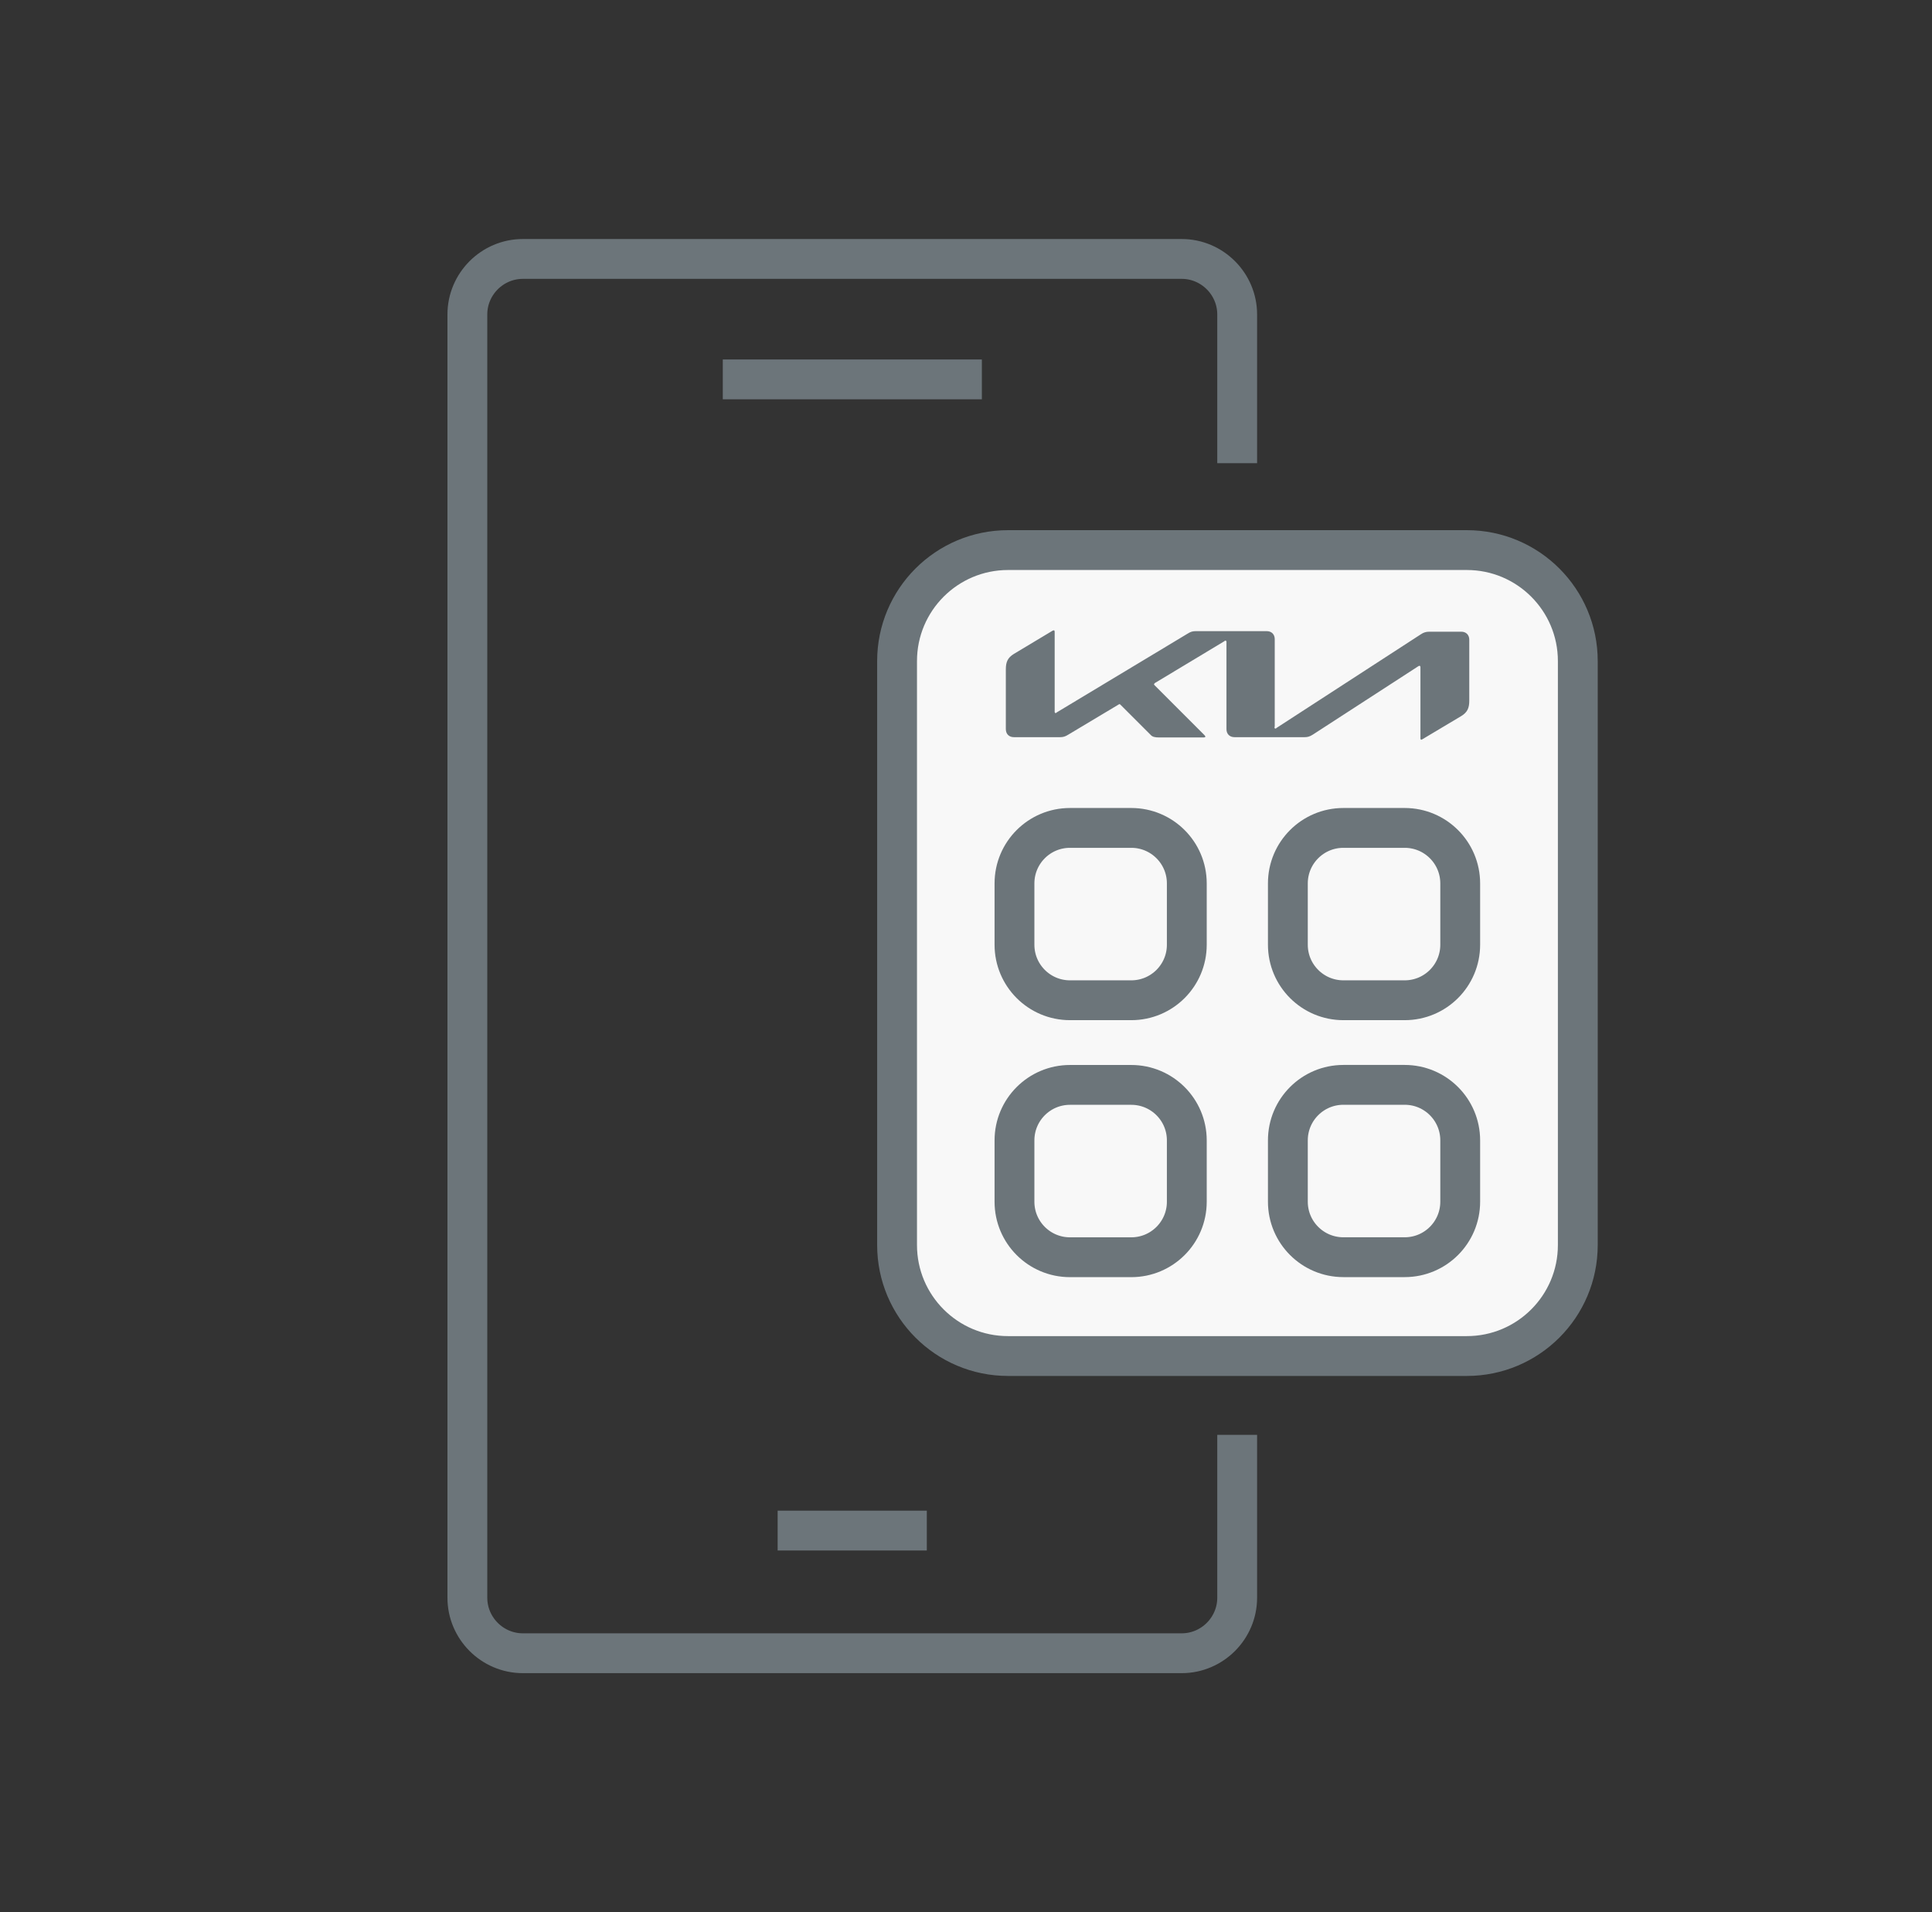
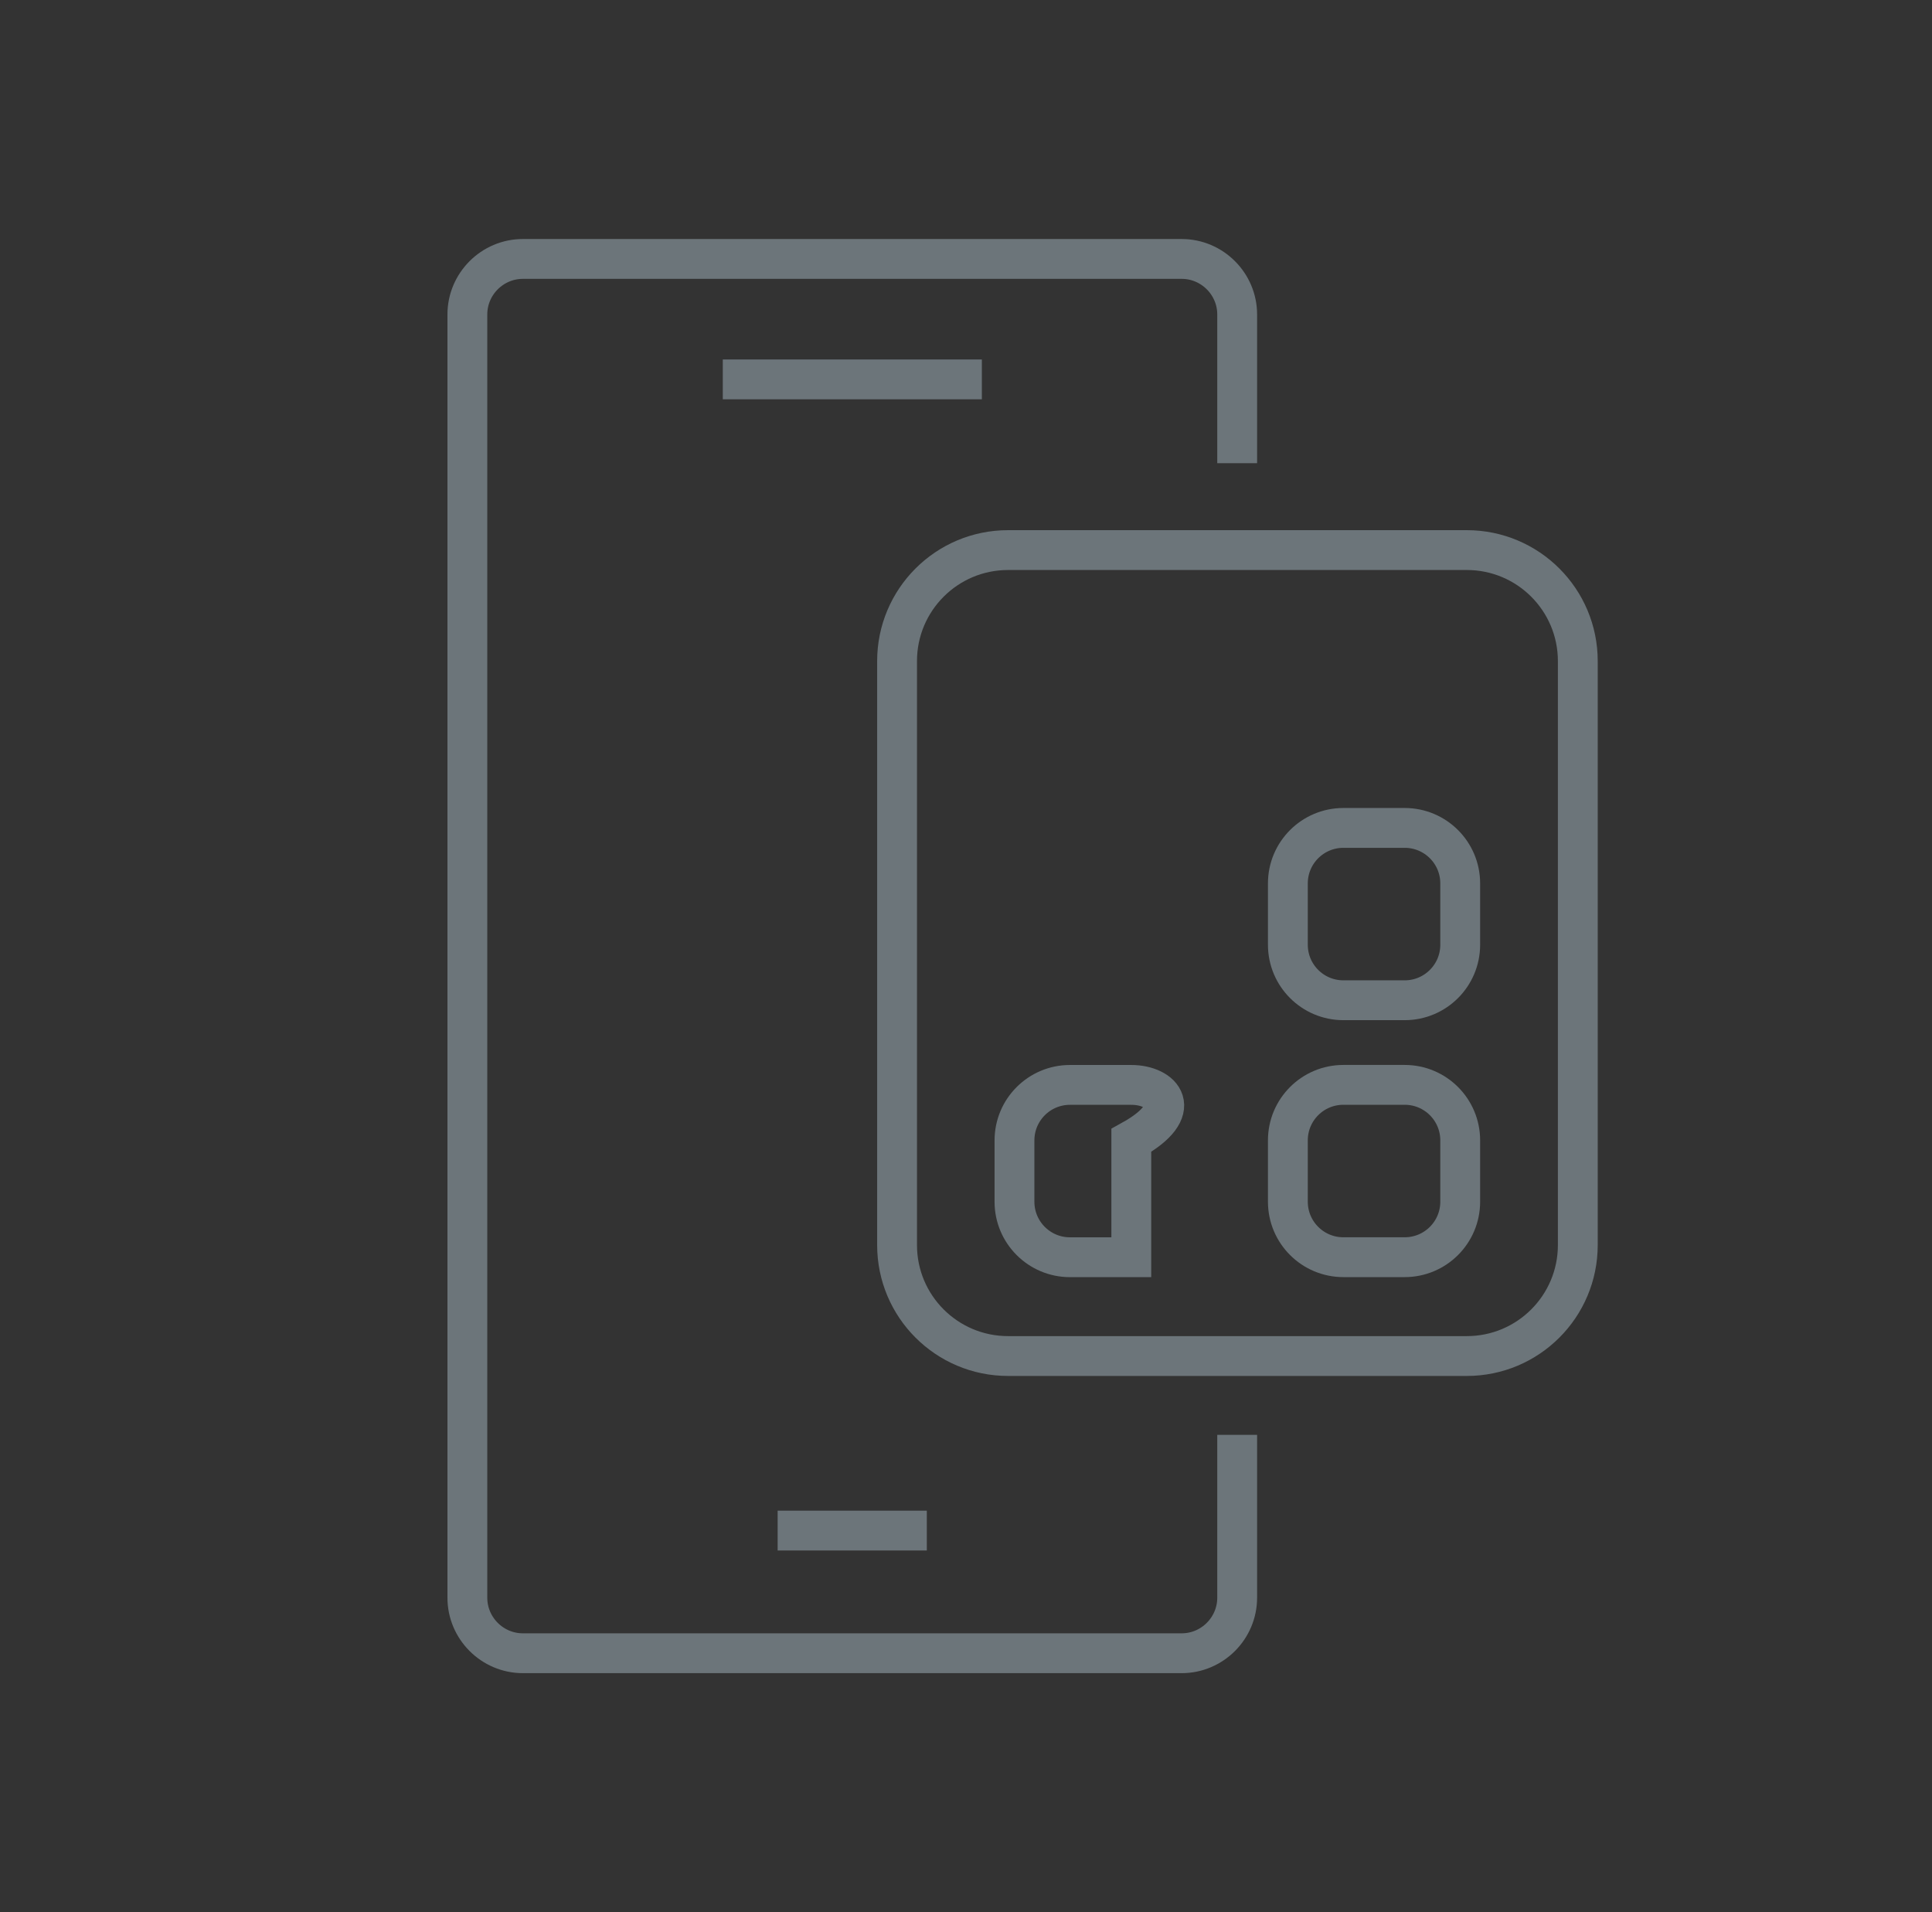
<svg xmlns="http://www.w3.org/2000/svg" width="97" height="96" viewBox="0 0 97 96" fill="none">
  <rect x="0" y="0" width="97" height="96" fill="#333333" stroke="none" />
  <path d="M62.115 72.035V80.213C62.115 81.746 60.861 83 59.329 83H26.252C24.719 83 23.465 81.746 23.465 80.213V15.787C23.465 14.254 24.719 13 26.252 13H59.329C60.861 13 62.115 14.254 62.115 15.787V23.255" stroke="#6C757A" stroke-width="2" stroke-miterlimit="10" />
  <path d="M37.289 19.047H48.296" stroke="#6C757A" stroke-width="2" stroke-miterlimit="10" stroke-linecap="square" />
  <path d="M40.043 76.842H45.533" stroke="#6C757A" stroke-width="2" stroke-miterlimit="10" stroke-linecap="square" />
-   <path d="M73.644 27.617H50.612C47.534 27.617 45.039 30.112 45.039 33.19V62.506C45.039 65.584 47.534 68.079 50.612 68.079H73.644C76.722 68.079 79.217 65.584 79.217 62.506V33.19C79.217 30.112 76.722 27.617 73.644 27.617Z" fill="#F8F8F8" />
  <path d="M73.644 27.617H50.612C47.534 27.617 45.039 30.112 45.039 33.19V62.506C45.039 65.584 47.534 68.079 50.612 68.079H73.644C76.722 68.079 79.217 65.584 79.217 62.506V33.19C79.217 30.112 76.722 27.617 73.644 27.617Z" stroke="#6C757A" stroke-width="2" stroke-miterlimit="10" />
-   <path d="M63.987 36.507C63.987 36.507 63.987 36.577 64.029 36.577C64.043 36.577 64.071 36.577 64.085 36.549L71.344 31.84C71.469 31.756 71.595 31.714 71.762 31.714H73.364C73.615 31.714 73.768 31.881 73.768 32.118V35.17C73.768 35.532 73.685 35.755 73.364 35.95L71.427 37.106C71.427 37.106 71.386 37.134 71.358 37.134C71.33 37.134 71.316 37.12 71.316 37.051V33.498C71.316 33.498 71.316 33.428 71.274 33.428C71.26 33.428 71.233 33.428 71.219 33.442L65.91 36.883C65.757 36.981 65.645 37.009 65.506 37.009H61.981C61.73 37.009 61.577 36.842 61.577 36.605V32.216C61.577 32.216 61.563 32.16 61.535 32.16C61.521 32.16 61.493 32.16 61.479 32.188L57.982 34.292C57.982 34.292 57.94 34.334 57.94 34.348C57.94 34.361 57.94 34.375 57.968 34.403L60.462 36.897C60.462 36.897 60.518 36.953 60.518 36.981C60.518 37.009 60.476 37.023 60.434 37.023H58.177C57.996 37.023 57.857 36.995 57.773 36.897L56.254 35.379C56.254 35.379 56.227 35.351 56.213 35.351C56.213 35.351 56.185 35.351 56.171 35.365L53.635 36.883C53.482 36.981 53.37 37.009 53.231 37.009H50.904C50.653 37.009 50.5 36.842 50.5 36.605V33.609C50.5 33.247 50.584 33.024 50.904 32.829L52.855 31.659C52.855 31.659 52.897 31.645 52.91 31.645C52.938 31.645 52.952 31.672 52.952 31.742V35.741C52.952 35.741 52.952 35.797 52.994 35.797C53.008 35.797 53.036 35.797 53.05 35.769L59.626 31.812C59.779 31.714 59.877 31.686 60.058 31.686H63.597C63.848 31.686 64.001 31.854 64.001 32.09V36.479L63.987 36.507Z" fill="#6C757A" />
-   <path d="M56.799 41.565H53.72C52.181 41.565 50.934 42.812 50.934 44.351V47.43C50.934 48.969 52.181 50.217 53.72 50.217H56.799C58.338 50.217 59.586 48.969 59.586 47.43V44.351C59.586 42.812 58.338 41.565 56.799 41.565Z" stroke="#6C757A" stroke-width="2" stroke-miterlimit="10" />
  <path d="M70.526 41.565H67.447C65.908 41.565 64.66 42.812 64.66 44.351V47.43C64.66 48.969 65.908 50.217 67.447 50.217H70.526C72.065 50.217 73.313 48.969 73.313 47.43V44.351C73.313 42.812 72.065 41.565 70.526 41.565Z" stroke="#6C757A" stroke-width="2" stroke-miterlimit="10" />
-   <path d="M56.799 54.467H53.72C52.181 54.467 50.934 55.714 50.934 57.253V60.333C50.934 61.872 52.181 63.119 53.72 63.119H56.799C58.338 63.119 59.586 61.872 59.586 60.333V57.253C59.586 55.714 58.338 54.467 56.799 54.467Z" stroke="#6C757A" stroke-width="2" stroke-miterlimit="10" />
+   <path d="M56.799 54.467H53.72C52.181 54.467 50.934 55.714 50.934 57.253V60.333C50.934 61.872 52.181 63.119 53.72 63.119H56.799V57.253C59.586 55.714 58.338 54.467 56.799 54.467Z" stroke="#6C757A" stroke-width="2" stroke-miterlimit="10" />
  <path d="M70.526 54.465H67.447C65.908 54.465 64.66 55.712 64.66 57.252V60.331C64.66 61.87 65.908 63.117 67.447 63.117H70.526C72.065 63.117 73.313 61.87 73.313 60.331V57.252C73.313 55.712 72.065 54.465 70.526 54.465Z" stroke="#6C757A" stroke-width="2" stroke-miterlimit="10" />
</svg>